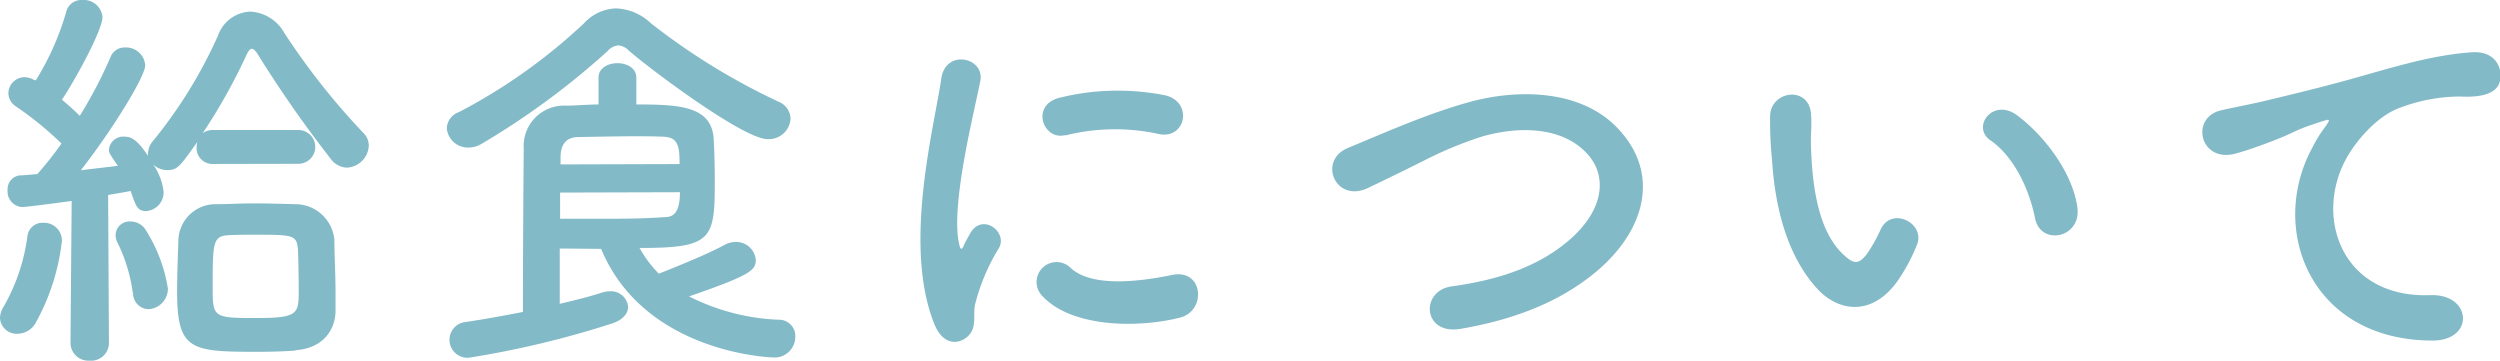
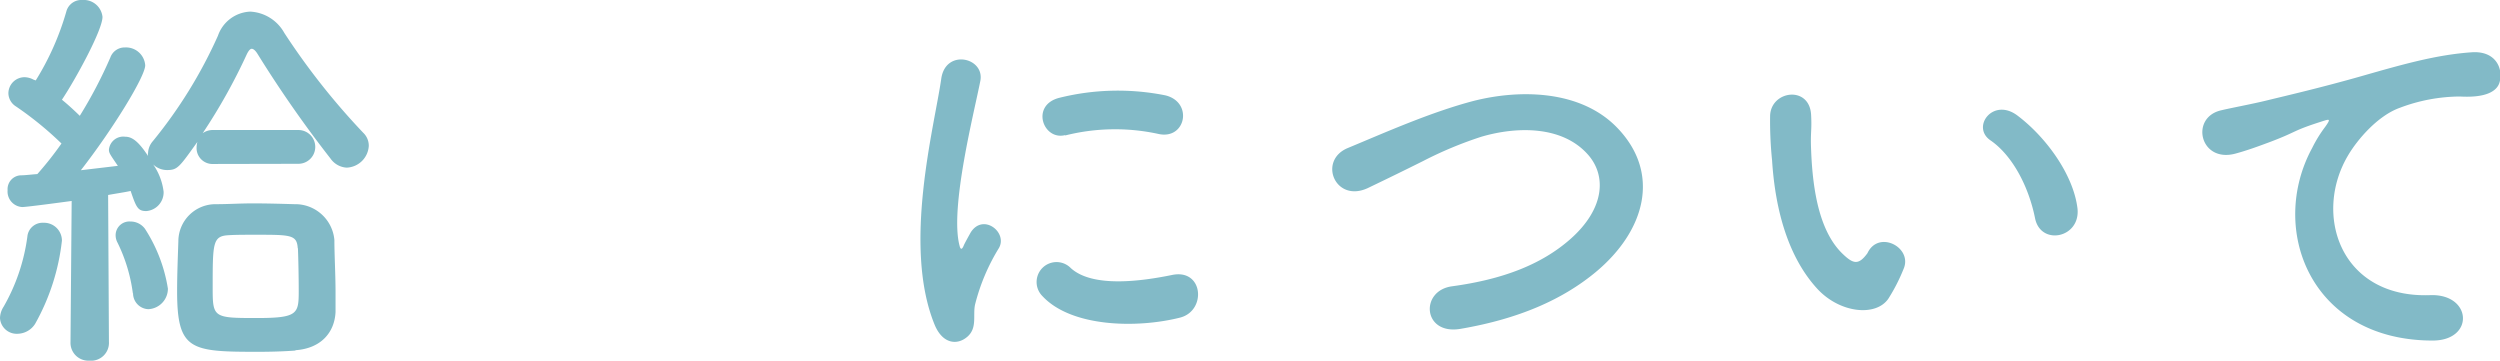
<svg xmlns="http://www.w3.org/2000/svg" id="_3" data-name="3" width="279.77" height="40.36" viewBox="0 0 279.77 40.36">
  <defs>
    <style>.cls-1{fill:#82bac7;}</style>
  </defs>
  <title>アートボード 15</title>
  <path class="cls-1" d="M2,37.35a1.87,1.87,0,0,1-2-1.76,2.44,2.44,0,0,1,.4-1.26A21.43,21.43,0,0,0,3.06,26.5a1.71,1.71,0,0,1,1.8-1.57,2,2,0,0,1,2.07,2,24.5,24.5,0,0,1-3,9.31A2.37,2.37,0,0,1,2,37.35Zm21.87-19A1.78,1.78,0,0,1,22,16.47a2.41,2.41,0,0,1,.09-.59c-2,2.79-2.21,3.15-3.38,3.15a2.22,2.22,0,0,1-1.57-.63,6.76,6.76,0,0,1,1.17,3.06,2.1,2.1,0,0,1-1.94,2.16c-.94,0-1.12-.4-1.75-2.25-.63.14-1.53.27-2.52.45l.09,16.43A2,2,0,0,1,10,40.36a2,2,0,0,1-2.11-2.07v0l.13-15.8s-5,.68-5.53.68A1.74,1.74,0,0,1,.85,21.28a1.55,1.55,0,0,1,1.44-1.66c.54,0,1.17-.09,1.89-.14a37.92,37.92,0,0,0,2.7-3.42A37.89,37.89,0,0,0,1.8,11.92a1.78,1.78,0,0,1-.86-1.48,1.81,1.81,0,0,1,1.8-1.8,2.14,2.14,0,0,1,1,.27L4,9A30.45,30.45,0,0,0,7.42,1.3,1.74,1.74,0,0,1,9.22,0a2.11,2.11,0,0,1,2.25,1.89c0,1.49-3.06,7.06-4.54,9.27.72.58,1.39,1.21,2,1.8a50.38,50.38,0,0,0,3.42-6.53A1.7,1.7,0,0,1,14,5.31a2.15,2.15,0,0,1,2.25,2c0,1.26-3.69,7.24-7.2,11.74l4.14-.49c-.86-1.26-1-1.44-1-1.8A1.61,1.61,0,0,1,14,15.3c.68,0,1.4.36,2.57,2.16a.92.92,0,0,1,0-.36,2.15,2.15,0,0,1,.54-1.31A52.35,52.35,0,0,0,24.39,4,4,4,0,0,1,28,1.3a4.63,4.63,0,0,1,3.82,2.39,78.54,78.54,0,0,0,8.82,11.16,2,2,0,0,1,.63,1.48,2.58,2.58,0,0,1-2.47,2.43,2.36,2.36,0,0,1-1.8-1A132.81,132.81,0,0,1,28.8,6c-.23-.36-.45-.54-.63-.54s-.36.23-.54.59a64.29,64.29,0,0,1-4.95,8.86,1.92,1.92,0,0,1,1.17-.36h9.54a1.89,1.89,0,0,1,0,3.78Zm-9,14.49a18.17,18.17,0,0,0-1.71-5.67,1.75,1.75,0,0,1-.22-.9,1.54,1.54,0,0,1,1.66-1.48,2,2,0,0,1,1.62.81,17.28,17.28,0,0,1,2.57,6.7A2.3,2.3,0,0,1,16.6,34.6,1.78,1.78,0,0,1,14.89,32.8Zm18.18,6.39c-1.21.09-2.65.14-4.14.14-7.6,0-9.09-.14-9.09-6.8,0-1.93.09-4,.14-5.58a4.16,4.16,0,0,1,4.23-4.14c1.3,0,2.7-.09,4.09-.09,1.67,0,3.29.05,4.68.09a4.39,4.39,0,0,1,4.46,4c0,1.67.13,3.87.13,5.85,0,.77,0,1.53,0,2.21C37.44,37.26,35.86,39,33.07,39.19Zm.27-11.43c-.09-1.53-.76-1.53-4.72-1.53-1.13,0-2.21,0-3,.05-1.8.09-1.8.85-1.8,5.89,0,3.33.09,3.38,4.91,3.38,4.59,0,4.72-.45,4.72-3C33.43,31,33.39,29,33.34,27.76Z" />
-   <path class="cls-1" d="M85.9,15.57c-2.74,0-13.36-8-15.52-9.9a1.85,1.85,0,0,0-1.17-.59A1.8,1.8,0,0,0,68,5.71a86.12,86.12,0,0,1-14.13,10.4,2.81,2.81,0,0,1-1.49.4A2.36,2.36,0,0,1,50,14.35a2,2,0,0,1,1.35-1.8,62.75,62.75,0,0,0,14-9.94A5.07,5.07,0,0,1,68.94.94a6,6,0,0,1,3.91,1.67,73.74,73.74,0,0,0,14.27,8.77,2.11,2.11,0,0,1,1.35,1.89A2.44,2.44,0,0,1,85.9,15.57ZM62.64,27.81V34c1.75-.41,3.37-.81,4.72-1.26a3.14,3.14,0,0,1,.86-.14,1.91,1.91,0,0,1,2.07,1.76c0,.67-.54,1.44-1.8,1.84a106.44,106.44,0,0,1-16,3.83,2,2,0,1,1-.36-4c2.16-.31,4.32-.72,6.39-1.12,0-6.21.05-14,.09-18.27a4.52,4.52,0,0,1,4.68-4.82c1.31,0,2.52-.13,3.69-.13v-3c0-1.08,1.08-1.62,2.12-1.62s2.11.54,2.11,1.62v3c4.77,0,8.28.18,8.64,3.64.09,1.31.14,3.24.14,5,0,6.48-.32,7.42-8.42,7.42a13.48,13.48,0,0,0,2.16,2.88c1.89-.76,5.31-2.11,7.38-3.24a2.47,2.47,0,0,1,1.17-.31,2.2,2.2,0,0,1,2.3,2c0,1.17-.59,1.71-7.47,4.09a24.32,24.32,0,0,0,10,2.61A1.82,1.82,0,0,1,89,37.66,2.32,2.32,0,0,1,86.49,40c-.18,0-14.36-.45-19.22-12.15Zm13.41-9.45c0-1.94-.14-3-1.8-3.06-1.08-.05-2.16-.05-3.33-.05-1.89,0-3.92.05-6.3.09-1.26.05-1.85.81-1.89,2.16,0,.27,0,.59,0,.9ZM62.68,21.55v2.93c1.62,0,3.06,0,4.37,0,2.61,0,4.81,0,7.29-.18.81,0,1.75-.22,1.75-2.79Z" />
  <path class="cls-1" d="M104.58,36.31c-3.6-8.86,0-22.18.76-27.54.5-3.33,4.86-2.34,4.37.27-.72,3.65-3.42,14.22-2.34,18.41.13.58.31.45.49,0,.09-.22.59-1.12.77-1.44,1.39-2.2,4.18,0,3.15,1.76a22.47,22.47,0,0,0-2.66,6.3c-.27,1.21.27,2.61-.85,3.6S105.48,38.52,104.58,36.31Zm12.06-3.19A2.23,2.23,0,0,1,119.83,30c2.43,2.21,7.83,1.49,11.34.77s3.87,4,.9,4.77C127.26,36.76,119.88,36.63,116.64,33.12Zm2.56-18c-2.47.63-3.91-3.37-.63-4.18a27.11,27.11,0,0,1,11.84-.27c3.15.76,2.29,5-.77,4.32A22.79,22.79,0,0,0,119.2,15.16Z" />
  <path class="cls-1" d="M163.39,36.81c-4.18.67-4.5-4.28-.9-4.77,5.67-.77,10-2.43,13.23-5.27,3.83-3.37,4.1-7.06,2-9.45-2.88-3.28-8-3.19-12-2A43.46,43.46,0,0,0,159.3,18c-2,1-4.05,2-6.26,3.06-3.64,1.66-5.58-3.11-2.2-4.5,3.91-1.62,9.22-4,14.08-5.27,5.13-1.3,12-1.26,16.11,3.06,4.86,5.09,3.06,11.52-2.47,16.11C174.91,33.48,170.05,35.68,163.39,36.81Z" />
-   <path class="cls-1" d="M203.4,32.35c-3.24-3.51-4.73-8.73-5.09-14.4a43.29,43.29,0,0,1-.22-5c.09-2.84,4.45-3.42,4.59-.05.09,1.76-.09,1.85,0,3.92.18,4.72,1,9.18,3.55,11.61,1.17,1.12,1.76,1.26,2.75-.09a17.49,17.49,0,0,0,1.48-2.66c1.22-2.61,4.95-.72,4.1,1.62a20.27,20.27,0,0,1-1.76,3.47C209.92,35.46,205.92,35.05,203.4,32.35Zm24.34-7.92c-.72-3.6-2.56-7.06-5-8.73-2.16-1.48.27-4.81,3-2.79,3.19,2.39,6.3,6.62,6.75,10.44C232.83,26.64,228.37,27.54,227.74,24.43Z" />
+   <path class="cls-1" d="M203.4,32.35c-3.24-3.51-4.73-8.73-5.09-14.4a43.29,43.29,0,0,1-.22-5c.09-2.84,4.45-3.42,4.59-.05.09,1.76-.09,1.85,0,3.92.18,4.72,1,9.18,3.55,11.61,1.17,1.12,1.76,1.26,2.75-.09c1.22-2.61,4.95-.72,4.1,1.62a20.27,20.27,0,0,1-1.76,3.47C209.92,35.46,205.92,35.05,203.4,32.35Zm24.34-7.92c-.72-3.6-2.56-7.06-5-8.73-2.16-1.48.27-4.81,3-2.79,3.19,2.39,6.3,6.62,6.75,10.44C232.83,26.64,228.37,27.54,227.74,24.43Z" />
  <path class="cls-1" d="M258.75,16.56a14.69,14.69,0,0,1,1.44-2.34c.72-1,.49-.9-.36-.63-3.38,1.08-2.61,1.08-5.67,2.25-1.44.54-2.7,1-4,1.35-4,1.08-5.13-4.1-1.53-4.86.94-.23,3.55-.72,5-1.08,2.21-.54,6.12-1.44,10.71-2.75s8.33-2.38,12.29-2.65c2.79-.18,3.55,2,3.06,3.46-.27.77-1.26,1.67-4.41,1.49a19.23,19.23,0,0,0-6.71,1.26c-2.52.9-4.77,3.6-5.76,5.26-4,6.62-.94,16.07,9.14,15.71,4.72-.18,5,5.13.22,5.08C258.52,38.07,253.84,25.6,258.75,16.56Z" />
</svg>